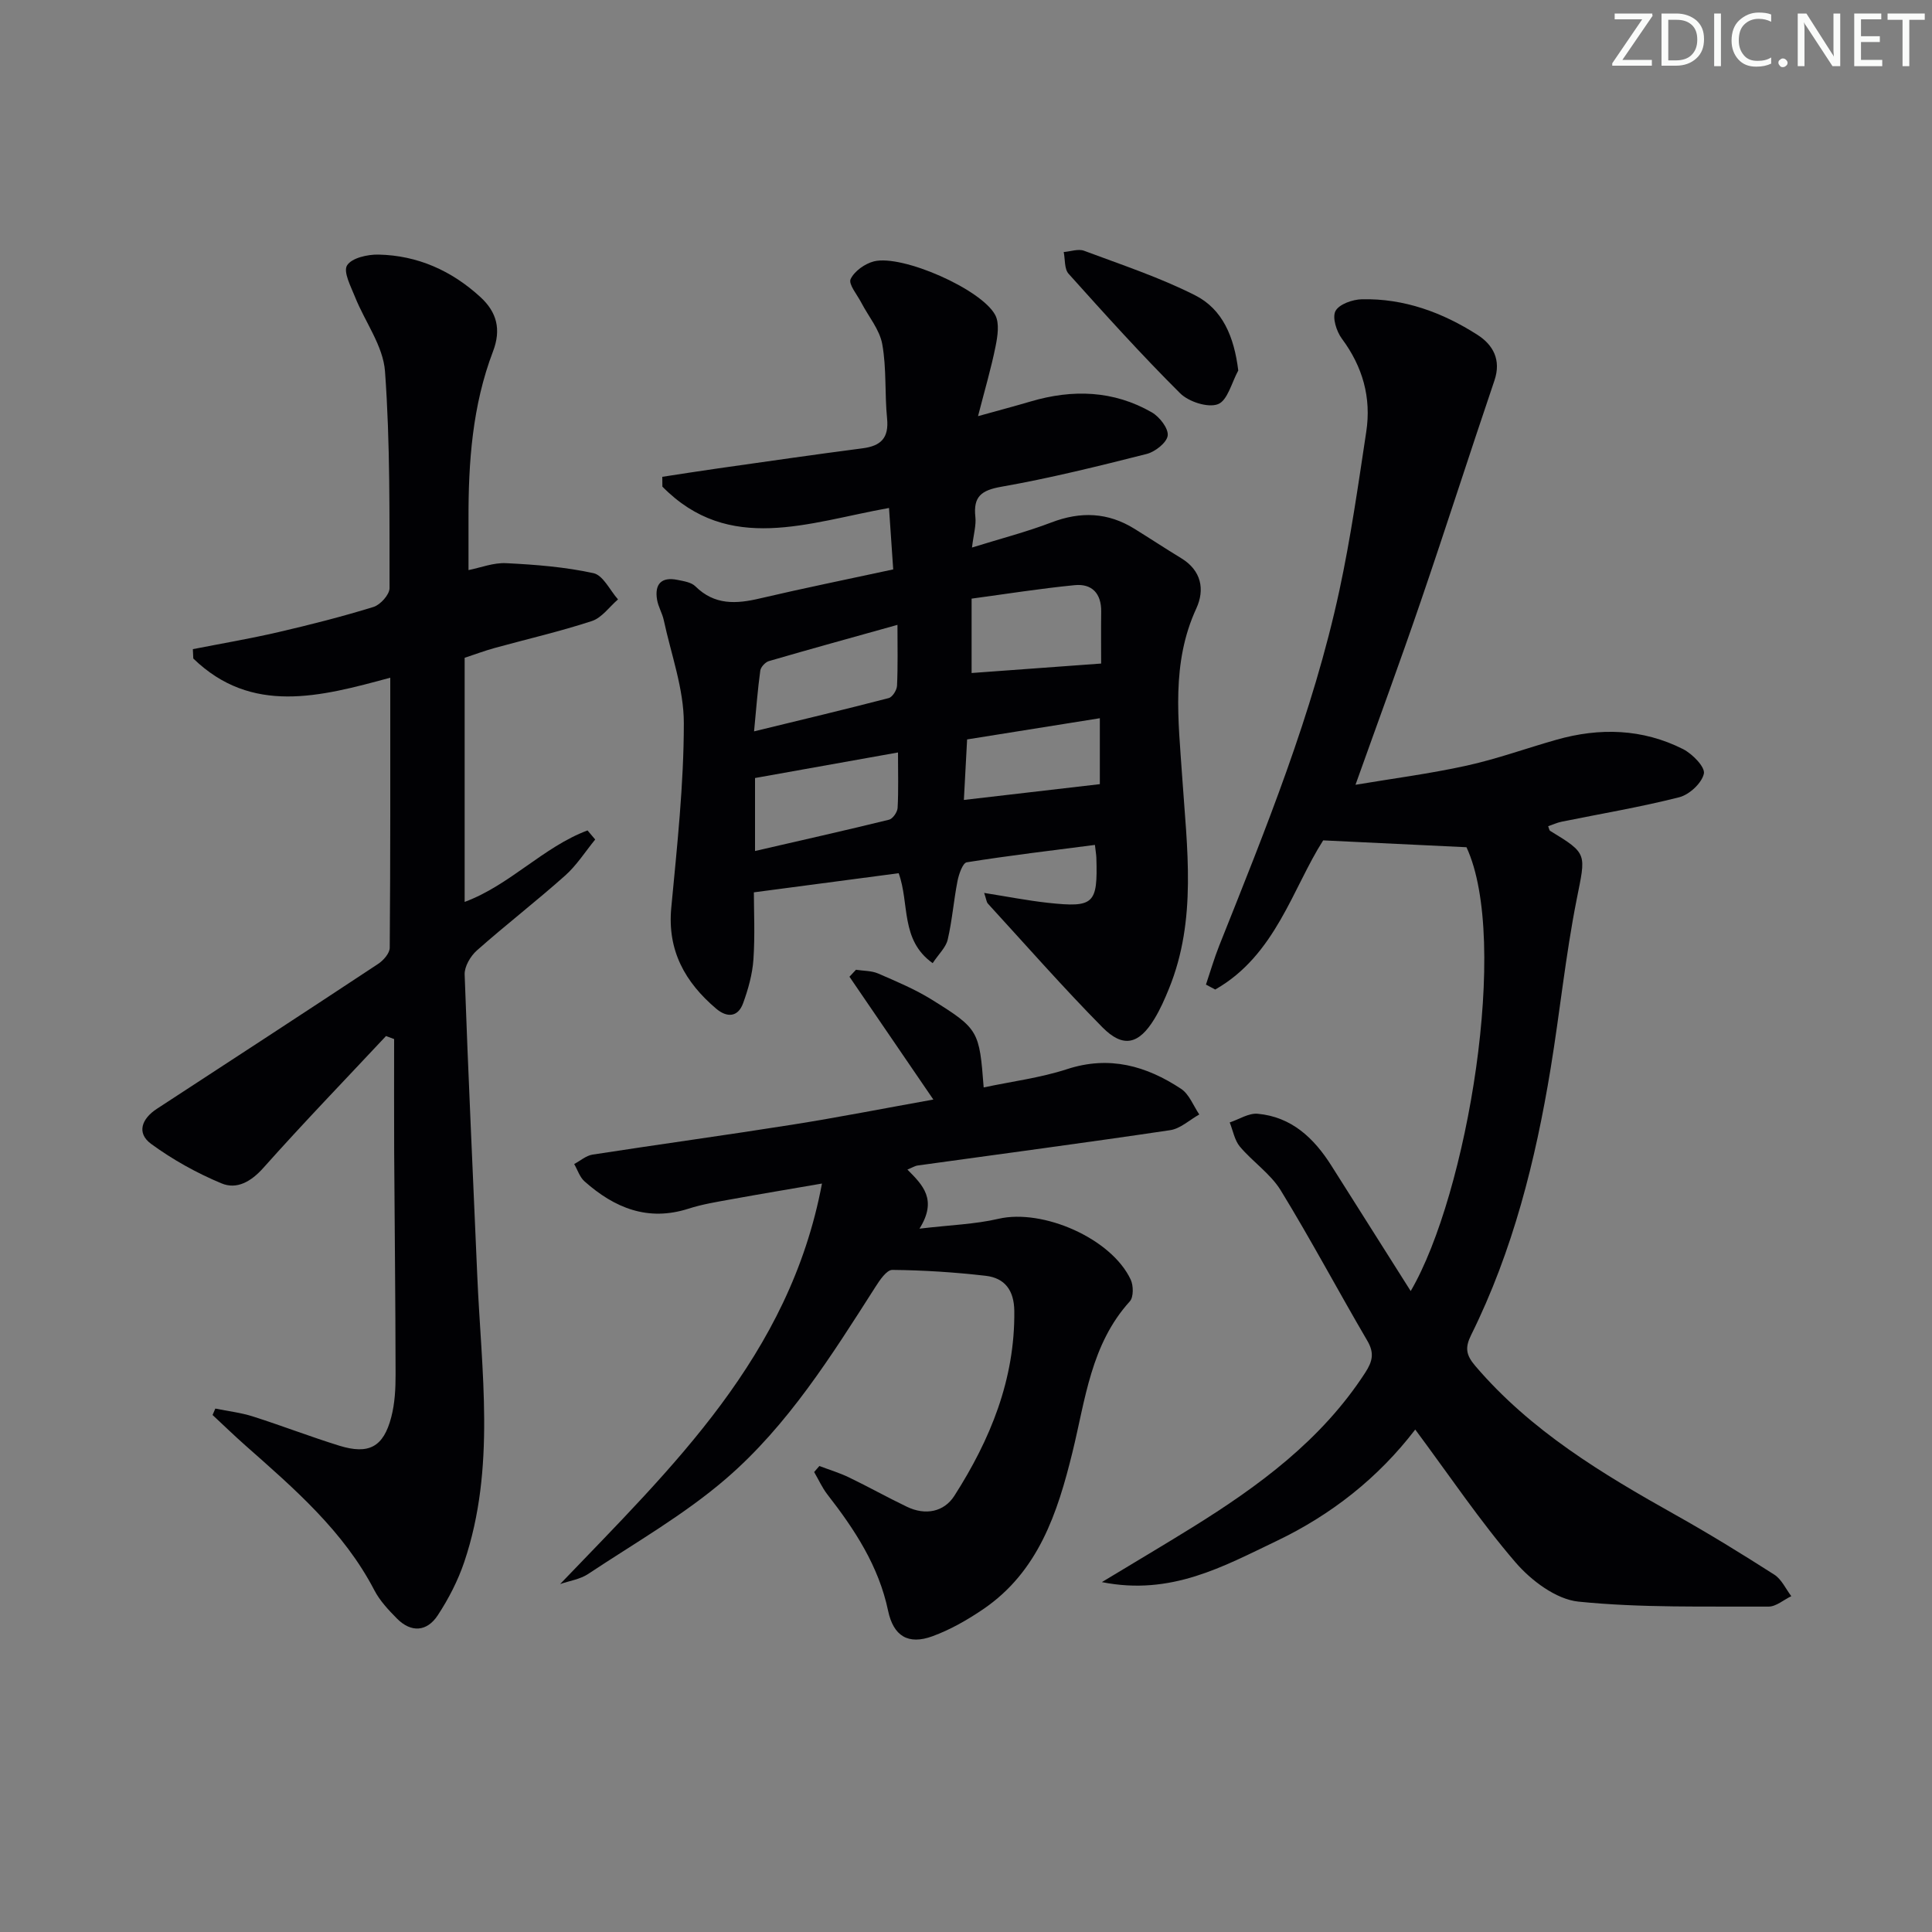
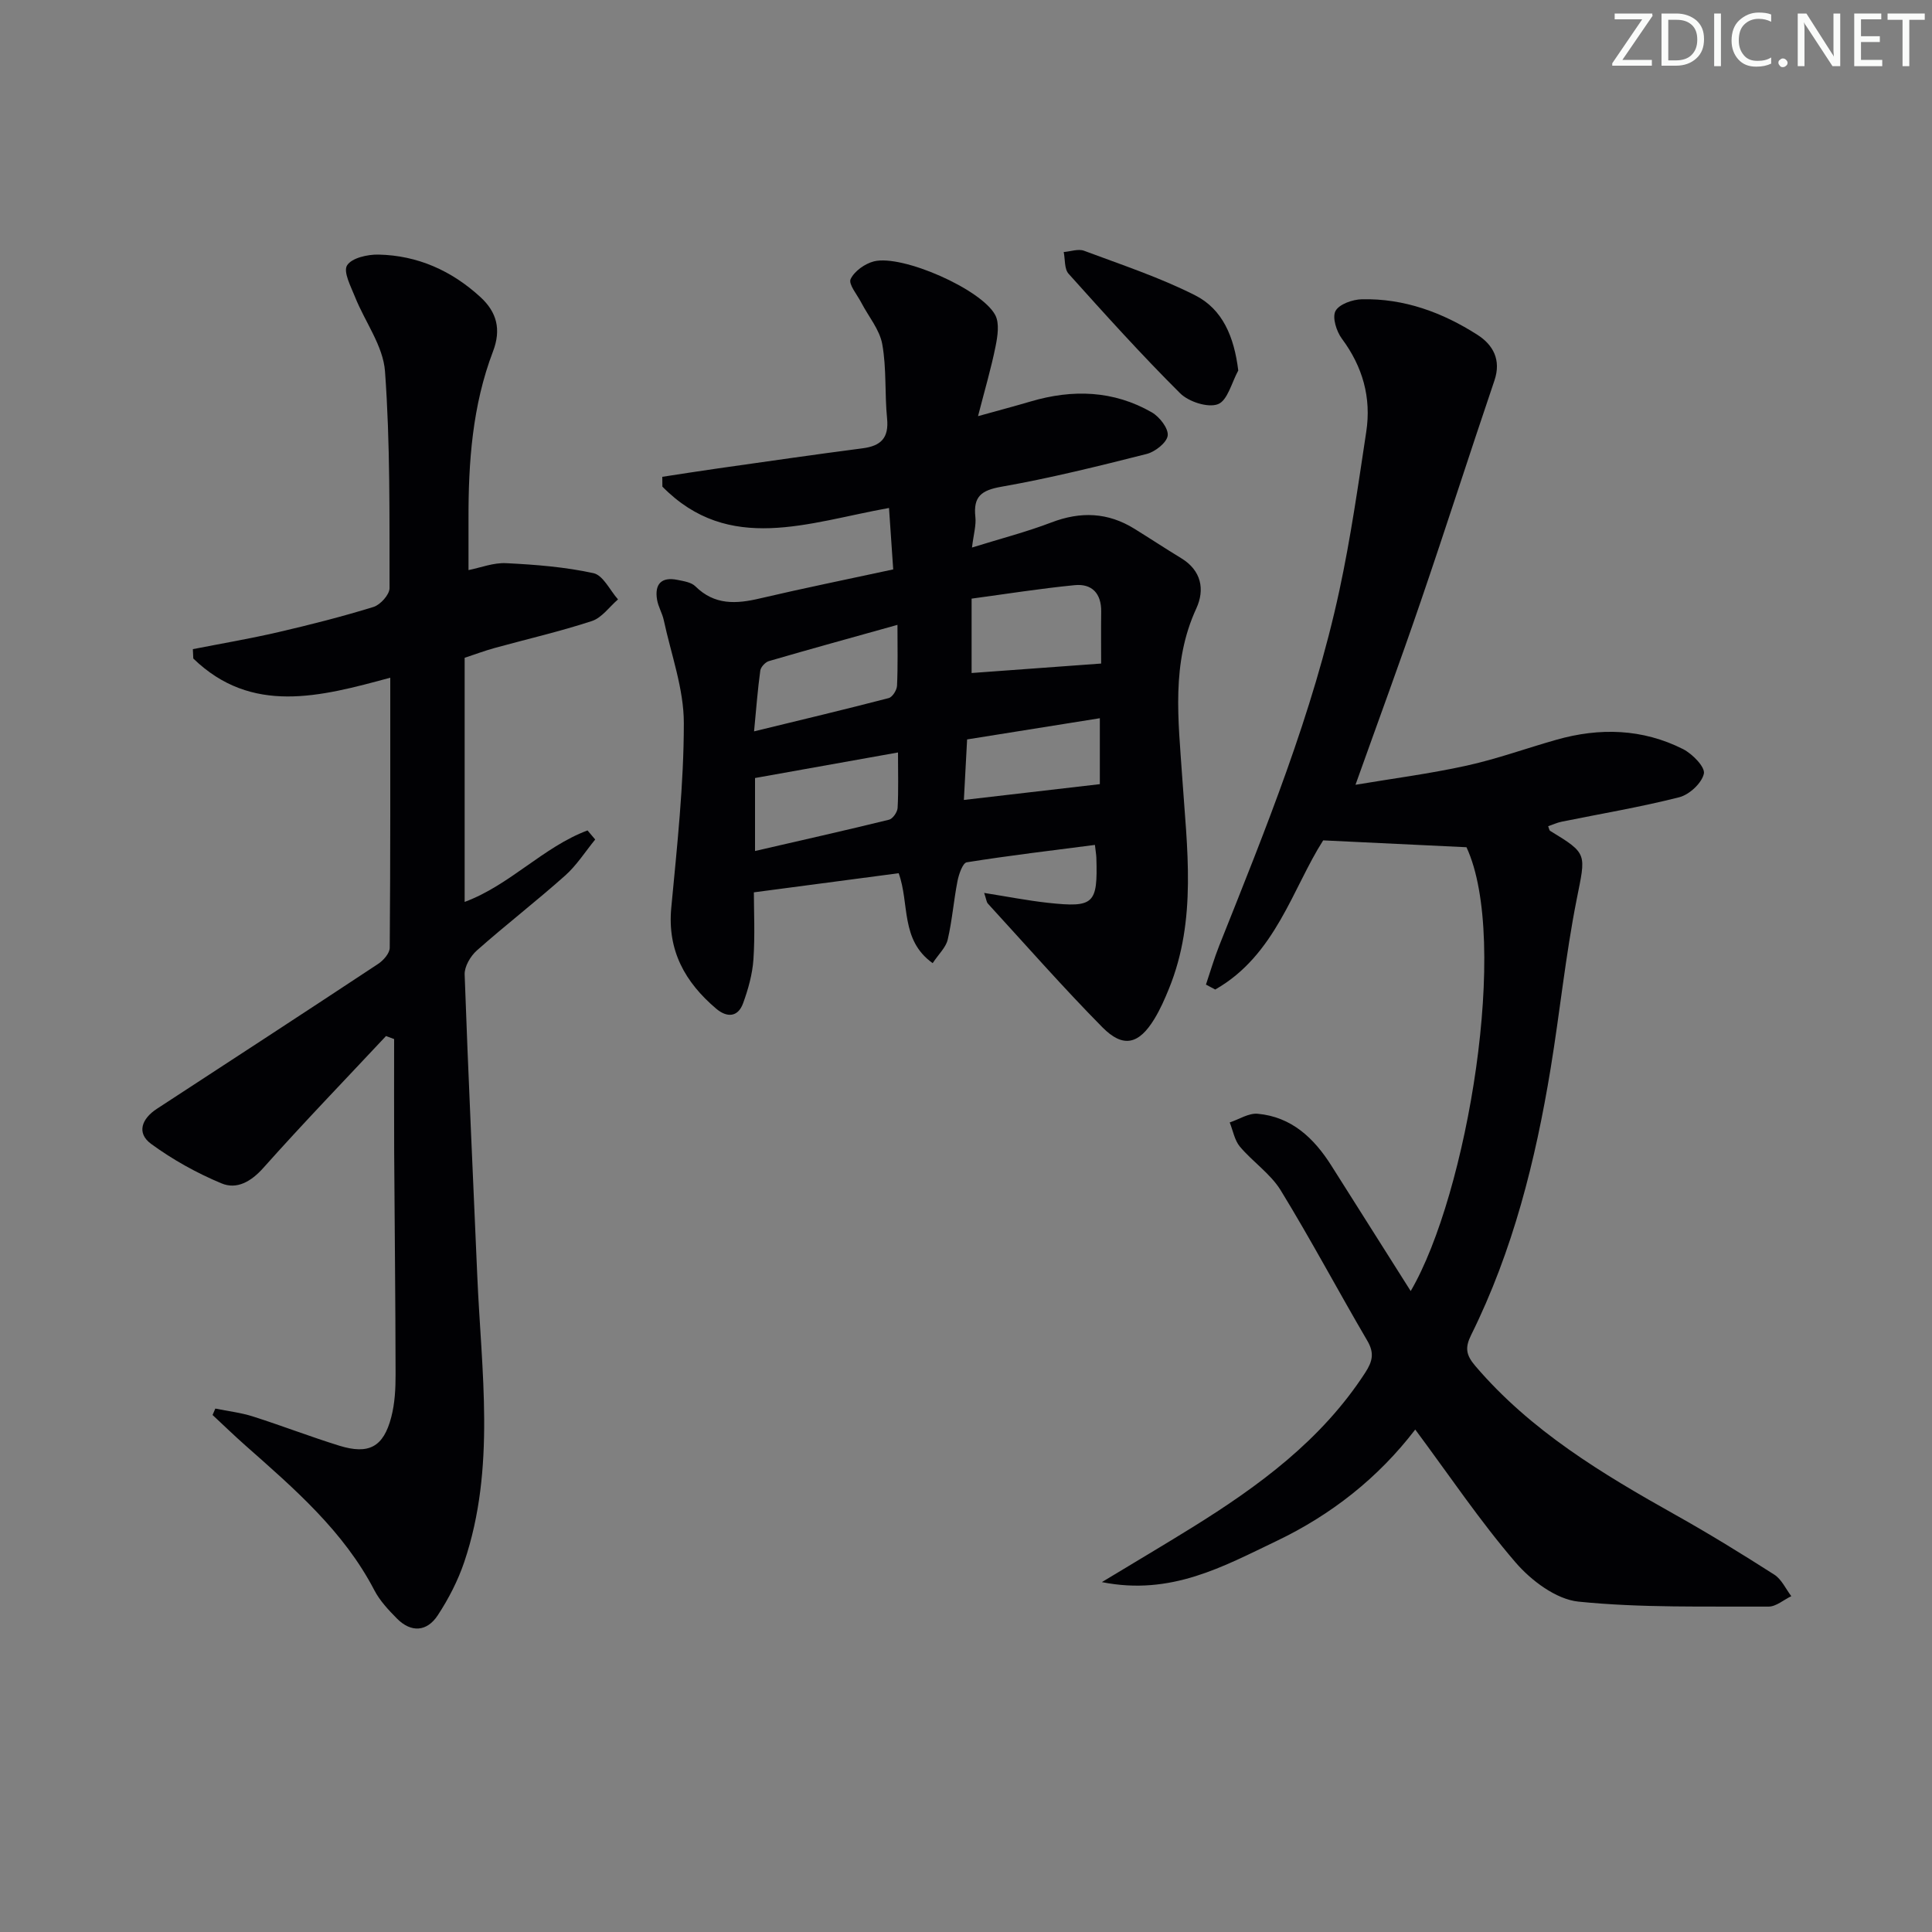
<svg xmlns="http://www.w3.org/2000/svg" enable-background="new 0 0 400 400" viewBox="0 0 400 400">
  <rect x="0" y="0" width="400" height="400" fill="#808080" stroke="none" />
  <g fill="#fafbfa">
    <path d="m342.2 3.2-6.3 9.2h6.1v1.2h-8.2v-.5l6.2-9.1h-5.7v-1.2h7.8v.4z" />
    <path d="m344 13.7v-10.9h3.1c1.6 0 3 .5 4.1 1.4 1.1 1 1.6 2.2 1.6 3.9s-.5 3-1.6 4-2.5 1.5-4.2 1.5h-3zm1.4-9.6v8.4h1.6c1.4 0 2.5-.4 3.2-1.1.8-.8 1.2-1.8 1.2-3.2s-.4-2.4-1.2-3.1-1.8-1-3.1-1z" />
    <path d="m356.3 2.8v10.9h-1.4v-10.9z" />
    <path d="m366.6 13.2c-.8.4-1.8.6-3 .6-1.6 0-2.8-.5-3.7-1.5s-1.4-2.3-1.4-3.9c0-1.7.5-3.2 1.6-4.2s2.4-1.6 4-1.6c1 0 1.9.1 2.6.4v1.5c-.8-.4-1.6-.6-2.6-.6-1.2 0-2.2.4-3 1.2s-1.1 1.9-1.1 3.3c0 1.3.4 2.3 1.1 3.1s1.6 1.1 2.8 1.1c1.1 0 2-.2 2.8-.7v1.3z" />
    <path d="m368.2 13c0-.3.1-.5.3-.6.2-.2.4-.3.6-.3.3 0 .5.1.7.3s.3.4.3.6-.1.5-.3.6c-.2.2-.4.3-.7.3s-.5-.1-.6-.3c-.2-.2-.3-.4-.3-.6z" />
    <path d="m381.1 13.7h-1.7l-5.5-8.4c-.2-.2-.3-.5-.4-.7 0 .2.1.8.1 1.5v7.6h-1.4v-10.9h1.8l5.3 8.3c.3.4.4.6.4.8 0-.3-.1-.8-.1-1.6v-7.5h1.4v10.9z" />
    <path d="m389.7 13.7h-5.8v-10.9h5.6v1.2h-4.2v3.5h3.9v1.2h-3.9v3.7h4.4z" />
    <path d="m398.4 4.1h-3.1v9.6h-1.4v-9.6h-3.1v-1.3h7.7v1.3z" />
  </g>
  <path d="m184.93 117.89c-.33-4.78-.6-8.66-.87-12.72-16.7 2.98-33.11 9.63-46.92-4.42-.01-.68-.01-1.35-.02-2.03 3.79-.58 7.58-1.18 11.38-1.72 10.02-1.42 20.04-2.88 30.07-4.18 3.82-.49 5.49-2.14 5.09-6.18-.51-5.12-.09-10.36-1-15.39-.55-3.03-2.86-5.74-4.35-8.61-.85-1.64-2.68-3.8-2.2-4.85.77-1.65 2.97-3.21 4.84-3.68 5.84-1.45 22.28 5.77 25.11 11.13.9 1.71.48 4.38.06 6.48-.9 4.48-2.2 8.88-3.63 14.44 4.44-1.23 7.7-2.1 10.93-3.05 8.66-2.55 17.13-2.29 25.06 2.27 1.59.92 3.46 3.31 3.28 4.8-.18 1.46-2.6 3.36-4.36 3.81-9.96 2.52-19.95 5-30.05 6.78-4.18.73-5.87 2.03-5.41 6.25.19 1.73-.36 3.54-.7 6.34 5.92-1.84 11.3-3.23 16.46-5.2 6.04-2.31 11.67-2.09 17.16 1.31 3.25 2.01 6.44 4.12 9.7 6.1 4.19 2.55 4.92 6.5 3.12 10.41-5.23 11.34-3.71 23.1-2.92 34.85.99 14.74 3.09 29.54-2.73 43.84-.87 2.14-1.81 4.29-3.01 6.26-3.22 5.31-6.48 6.12-10.79 1.75-8.16-8.27-15.84-17.02-23.7-25.6-.29-.32-.32-.88-.77-2.21 4.73.75 8.96 1.58 13.22 2.05 9.53 1.03 10.3.24 10.01-9.3-.02-.64-.14-1.29-.3-2.69-8.95 1.16-17.77 2.2-26.53 3.6-.84.13-1.64 2.46-1.92 3.88-.79 4.03-1.1 8.16-2.03 12.14-.38 1.61-1.86 2.97-3.11 4.86-6.74-4.8-4.75-12.3-7.04-18.62-9.53 1.26-19.1 2.52-29.98 3.96 0 3.78.25 8.85-.09 13.88-.21 3.07-1.08 6.17-2.14 9.08-1.07 2.94-3.37 3-5.58 1.12-6.43-5.46-10.13-12.02-9.29-20.9 1.2-12.72 2.6-25.49 2.6-38.24 0-7.09-2.63-14.19-4.15-21.28-.31-1.45-1.15-2.79-1.39-4.24-.55-3.26.91-4.79 4.23-4.11 1.29.26 2.85.49 3.7 1.33 3.97 3.93 8.46 3.67 13.39 2.5 9-2.11 18.09-3.95 27.57-6zm16.23 21.45c8.95-.65 17.62-1.29 26.82-1.96 0-2.82-.04-6.78.01-10.74.05-3.75-1.9-5.84-5.48-5.49-7.14.7-14.25 1.83-21.35 2.79zm-44.84 36.85c9.45-2.18 18.62-4.24 27.75-6.48.77-.19 1.72-1.57 1.77-2.44.2-3.61.08-7.24.08-11.48-10.24 1.83-19.77 3.53-29.6 5.29zm29.49-46.82c-9.55 2.67-18.1 5.02-26.61 7.5-.75.22-1.68 1.22-1.79 1.97-.54 3.89-.83 7.82-1.29 12.58 9.75-2.37 18.84-4.54 27.88-6.89.77-.2 1.68-1.65 1.72-2.56.19-4.07.09-8.16.09-12.6zm13.75 36.25c9.67-1.12 18.77-2.18 28.15-3.27 0-4.04 0-8.46 0-13.65-9.39 1.5-18.43 2.94-27.48 4.39-.24 4.57-.45 8.49-.67 12.53z" fill="#010104" />
  <path d="m292.07 267.3c11.73-20.04 20.53-72.59 11.55-91.89-9.93-.48-19.4-.93-29.67-1.42-6.3 9.84-9.86 23.79-22.35 30.88-.64-.34-1.28-.68-1.92-1.02.91-2.69 1.7-5.43 2.75-8.07 9.59-24.07 19.39-48.08 24.87-73.51 2.34-10.86 3.91-21.9 5.57-32.89 1.07-7.05-.73-13.45-5.05-19.26-1.12-1.51-2.03-4.39-1.32-5.73.75-1.41 3.53-2.39 5.46-2.43 8.74-.2 16.7 2.73 23.94 7.37 3.2 2.05 4.96 5.15 3.51 9.44-5.17 15.23-10.06 30.55-15.27 45.77-4.23 12.38-8.76 24.66-13.5 37.94 7.6-1.28 15.35-2.28 22.95-3.95 6.3-1.38 12.42-3.61 18.64-5.37 8.96-2.55 17.83-2.3 26.22 1.93 1.93.98 4.61 3.71 4.32 5.08-.42 1.96-3.01 4.36-5.1 4.89-8.02 2.04-16.21 3.41-24.33 5.06-.95.19-1.86.62-2.81.94.18.43.21.84.41.96 7.88 4.79 7.37 4.69 5.48 14.26-2.29 11.55-3.47 23.32-5.38 34.95-3.13 19.07-7.81 37.72-16.45 55.15-1.31 2.64-1.09 4.15.87 6.44 11.48 13.45 26.27 22.32 41.41 30.81 6.96 3.9 13.77 8.09 20.49 12.39 1.5.96 2.36 2.94 3.51 4.45-1.57.75-3.15 2.17-4.72 2.16-13.13-.07-26.32.29-39.34-1.03-4.63-.47-9.8-4.36-13.04-8.13-7.36-8.55-13.69-17.99-20.76-27.5-7.65 10-17.39 17.67-28.76 23.1-10.96 5.23-21.79 11.35-36.12 8.49 6.94-4.2 12.87-7.7 18.72-11.33 13.81-8.58 26.77-18.09 35.81-32.04 1.54-2.38 1.9-4.09.42-6.62-6.05-10.33-11.67-20.92-17.92-31.12-2.11-3.44-5.79-5.89-8.45-9.05-1.11-1.32-1.43-3.32-2.11-5.01 1.93-.64 3.92-1.96 5.77-1.8 7.04.64 11.69 5.05 15.3 10.78 5.32 8.43 10.65 16.84 16.4 25.93z" fill="#010104" />
  <path d="m79.92 214.5c-8.49 9.07-17.13 18.02-25.39 27.29-2.56 2.87-5.51 4.54-8.68 3.21-5.11-2.13-10.08-4.89-14.55-8.16-3.12-2.28-1.92-5.26 1.19-7.28 15.28-9.97 30.57-19.93 45.79-29.99 1.1-.72 2.4-2.2 2.41-3.34.15-18.46.11-36.93.11-55.92-14.53 3.95-28.7 7.73-40.78-3.97-.03-.65-.06-1.29-.09-1.94 5.91-1.16 11.86-2.17 17.72-3.53 6.61-1.53 13.2-3.21 19.68-5.21 1.42-.44 3.32-2.55 3.32-3.89-.03-14.97.15-29.98-.94-44.89-.38-5.26-4.15-10.24-6.21-15.41-.86-2.16-2.48-5.2-1.64-6.53.96-1.54 4.25-2.28 6.51-2.23 8.1.17 15.16 3.34 21.11 8.81 3.36 3.09 4.34 6.66 2.59 11.24-4.27 11.19-5.11 22.96-5.07 34.82.01 3.29 0 6.58 0 10.45 2.51-.5 5.19-1.57 7.81-1.43 6.06.3 12.17.78 18.07 2.07 1.99.44 3.4 3.54 5.07 5.43-1.79 1.54-3.34 3.8-5.41 4.48-6.61 2.17-13.42 3.73-20.13 5.58-2.06.57-4.08 1.32-6.21 2.03v50.54c9.36-3.46 16.26-11.36 25.44-14.8.53.63 1.06 1.26 1.59 1.88-2.06 2.52-3.84 5.35-6.24 7.48-5.96 5.31-12.29 10.2-18.26 15.49-1.32 1.17-2.58 3.32-2.53 4.97.73 20.77 1.73 41.53 2.61 62.29.84 19.86 3.88 39.86-2.69 59.35-1.31 3.87-3.25 7.64-5.5 11.06-2.22 3.37-5.49 3.64-8.45.64-1.74-1.76-3.52-3.66-4.65-5.82-6.38-12.28-16.61-21.07-26.71-30-2.32-2.05-4.54-4.21-6.8-6.31.19-.44.38-.89.57-1.33 2.59.53 5.24.83 7.74 1.62 6 1.91 11.89 4.19 17.91 6.06 6.14 1.9 9.17.28 10.78-5.92.74-2.84.9-5.9.89-8.86-.02-15.32-.2-30.65-.29-45.97-.04-7.81-.01-15.62-.01-23.43-.56-.22-1.12-.43-1.68-.63z" fill="#010104" />
-   <path d="m115.97 327.96c23.17-24.19 47.5-47.16 54.21-82.92-6.71 1.16-12.81 2.17-18.89 3.28-2.93.53-5.91 1.01-8.73 1.92-8.43 2.71-15.34-.15-21.53-5.64-1-.88-1.45-2.38-2.15-3.6 1.26-.67 2.46-1.74 3.79-1.95 13.78-2.13 27.6-4.02 41.37-6.2 9.6-1.52 19.13-3.4 29.2-5.2-6.16-9.01-11.76-17.22-17.37-25.43l1.35-1.44c1.54.24 3.2.18 4.58.77 3.8 1.65 7.67 3.27 11.17 5.45 9.68 6.03 9.79 6.42 10.69 18.14 5.83-1.24 11.73-1.98 17.28-3.79 8.75-2.85 16.4-.67 23.59 4.08 1.69 1.12 2.54 3.5 3.77 5.31-2.01 1.12-3.91 2.94-6.03 3.25-17.39 2.59-34.83 4.89-52.25 7.31-.61.08-1.18.46-2.15.85 3.16 3.18 6.27 6.2 2.5 12.23 6.41-.76 11.5-.91 16.35-2.04 9.16-2.13 23.37 4.03 27.38 12.59.58 1.24.61 3.62-.18 4.5-8.08 8.9-9.2 20.35-11.88 31.24-3.09 12.58-7.06 24.73-18.5 32.51-3.27 2.22-6.8 4.24-10.49 5.59-5 1.83-8.07-.02-9.18-5.28-1.94-9.25-6.91-16.81-12.57-24.08-1.09-1.41-1.83-3.09-2.74-4.64.36-.42.72-.83 1.08-1.25 2.05.78 4.17 1.41 6.13 2.36 4.05 1.95 7.97 4.15 12.02 6.09 3.8 1.82 7.65 1.08 9.8-2.28 7.43-11.62 12.57-24.09 12.41-38.28-.05-4.25-1.95-6.81-5.92-7.27-6.42-.74-12.89-1.16-19.34-1.22-1.17-.01-2.61 2.13-3.51 3.55-9.06 14.18-18.07 28.59-30.87 39.64-8.72 7.53-18.94 13.35-28.6 19.77-1.66 1.1-3.84 1.41-5.79 2.08z" fill="#010104" />
  <path d="m256.37 76.71c-1.35 2.44-2.21 6.21-4.2 6.97-2.08.8-6.07-.5-7.84-2.26-7.99-7.95-15.55-16.34-23.09-24.74-.9-1-.7-2.98-1.01-4.5 1.42-.11 3.01-.71 4.22-.26 7.73 2.89 15.63 5.5 22.97 9.21 5.7 2.88 8.09 8.56 8.95 15.58z" fill="#010104" />
</svg>